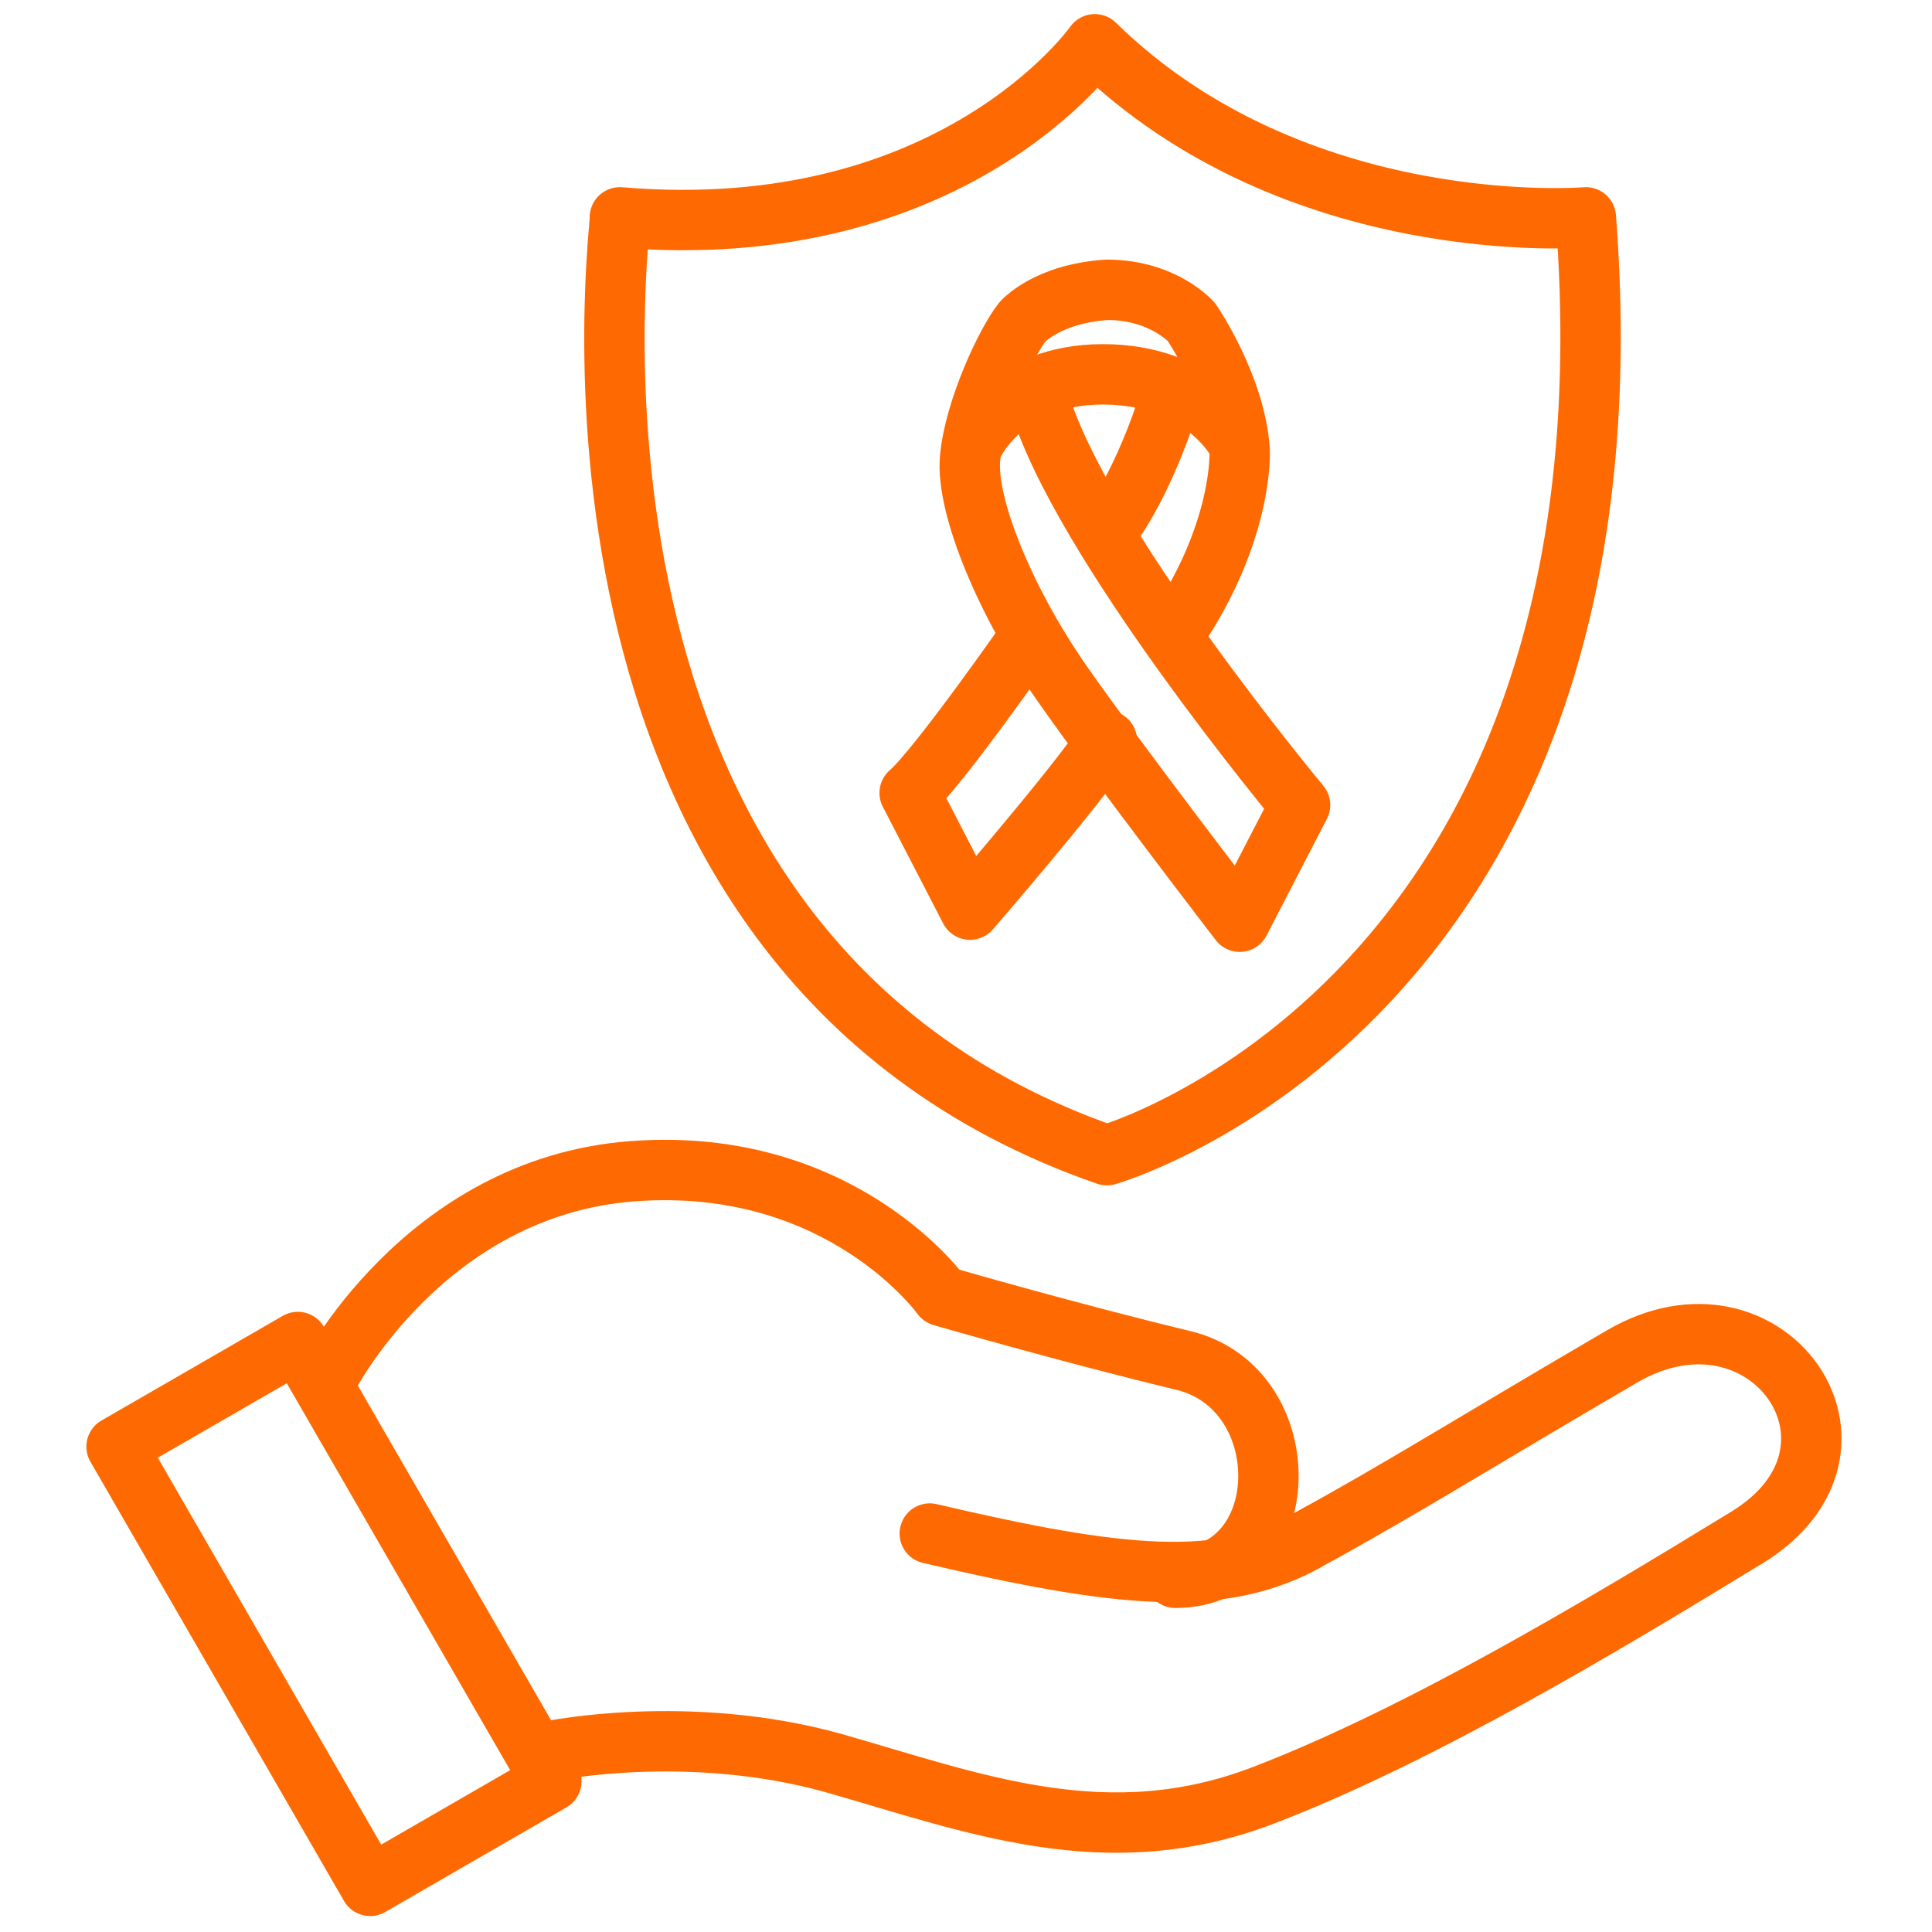
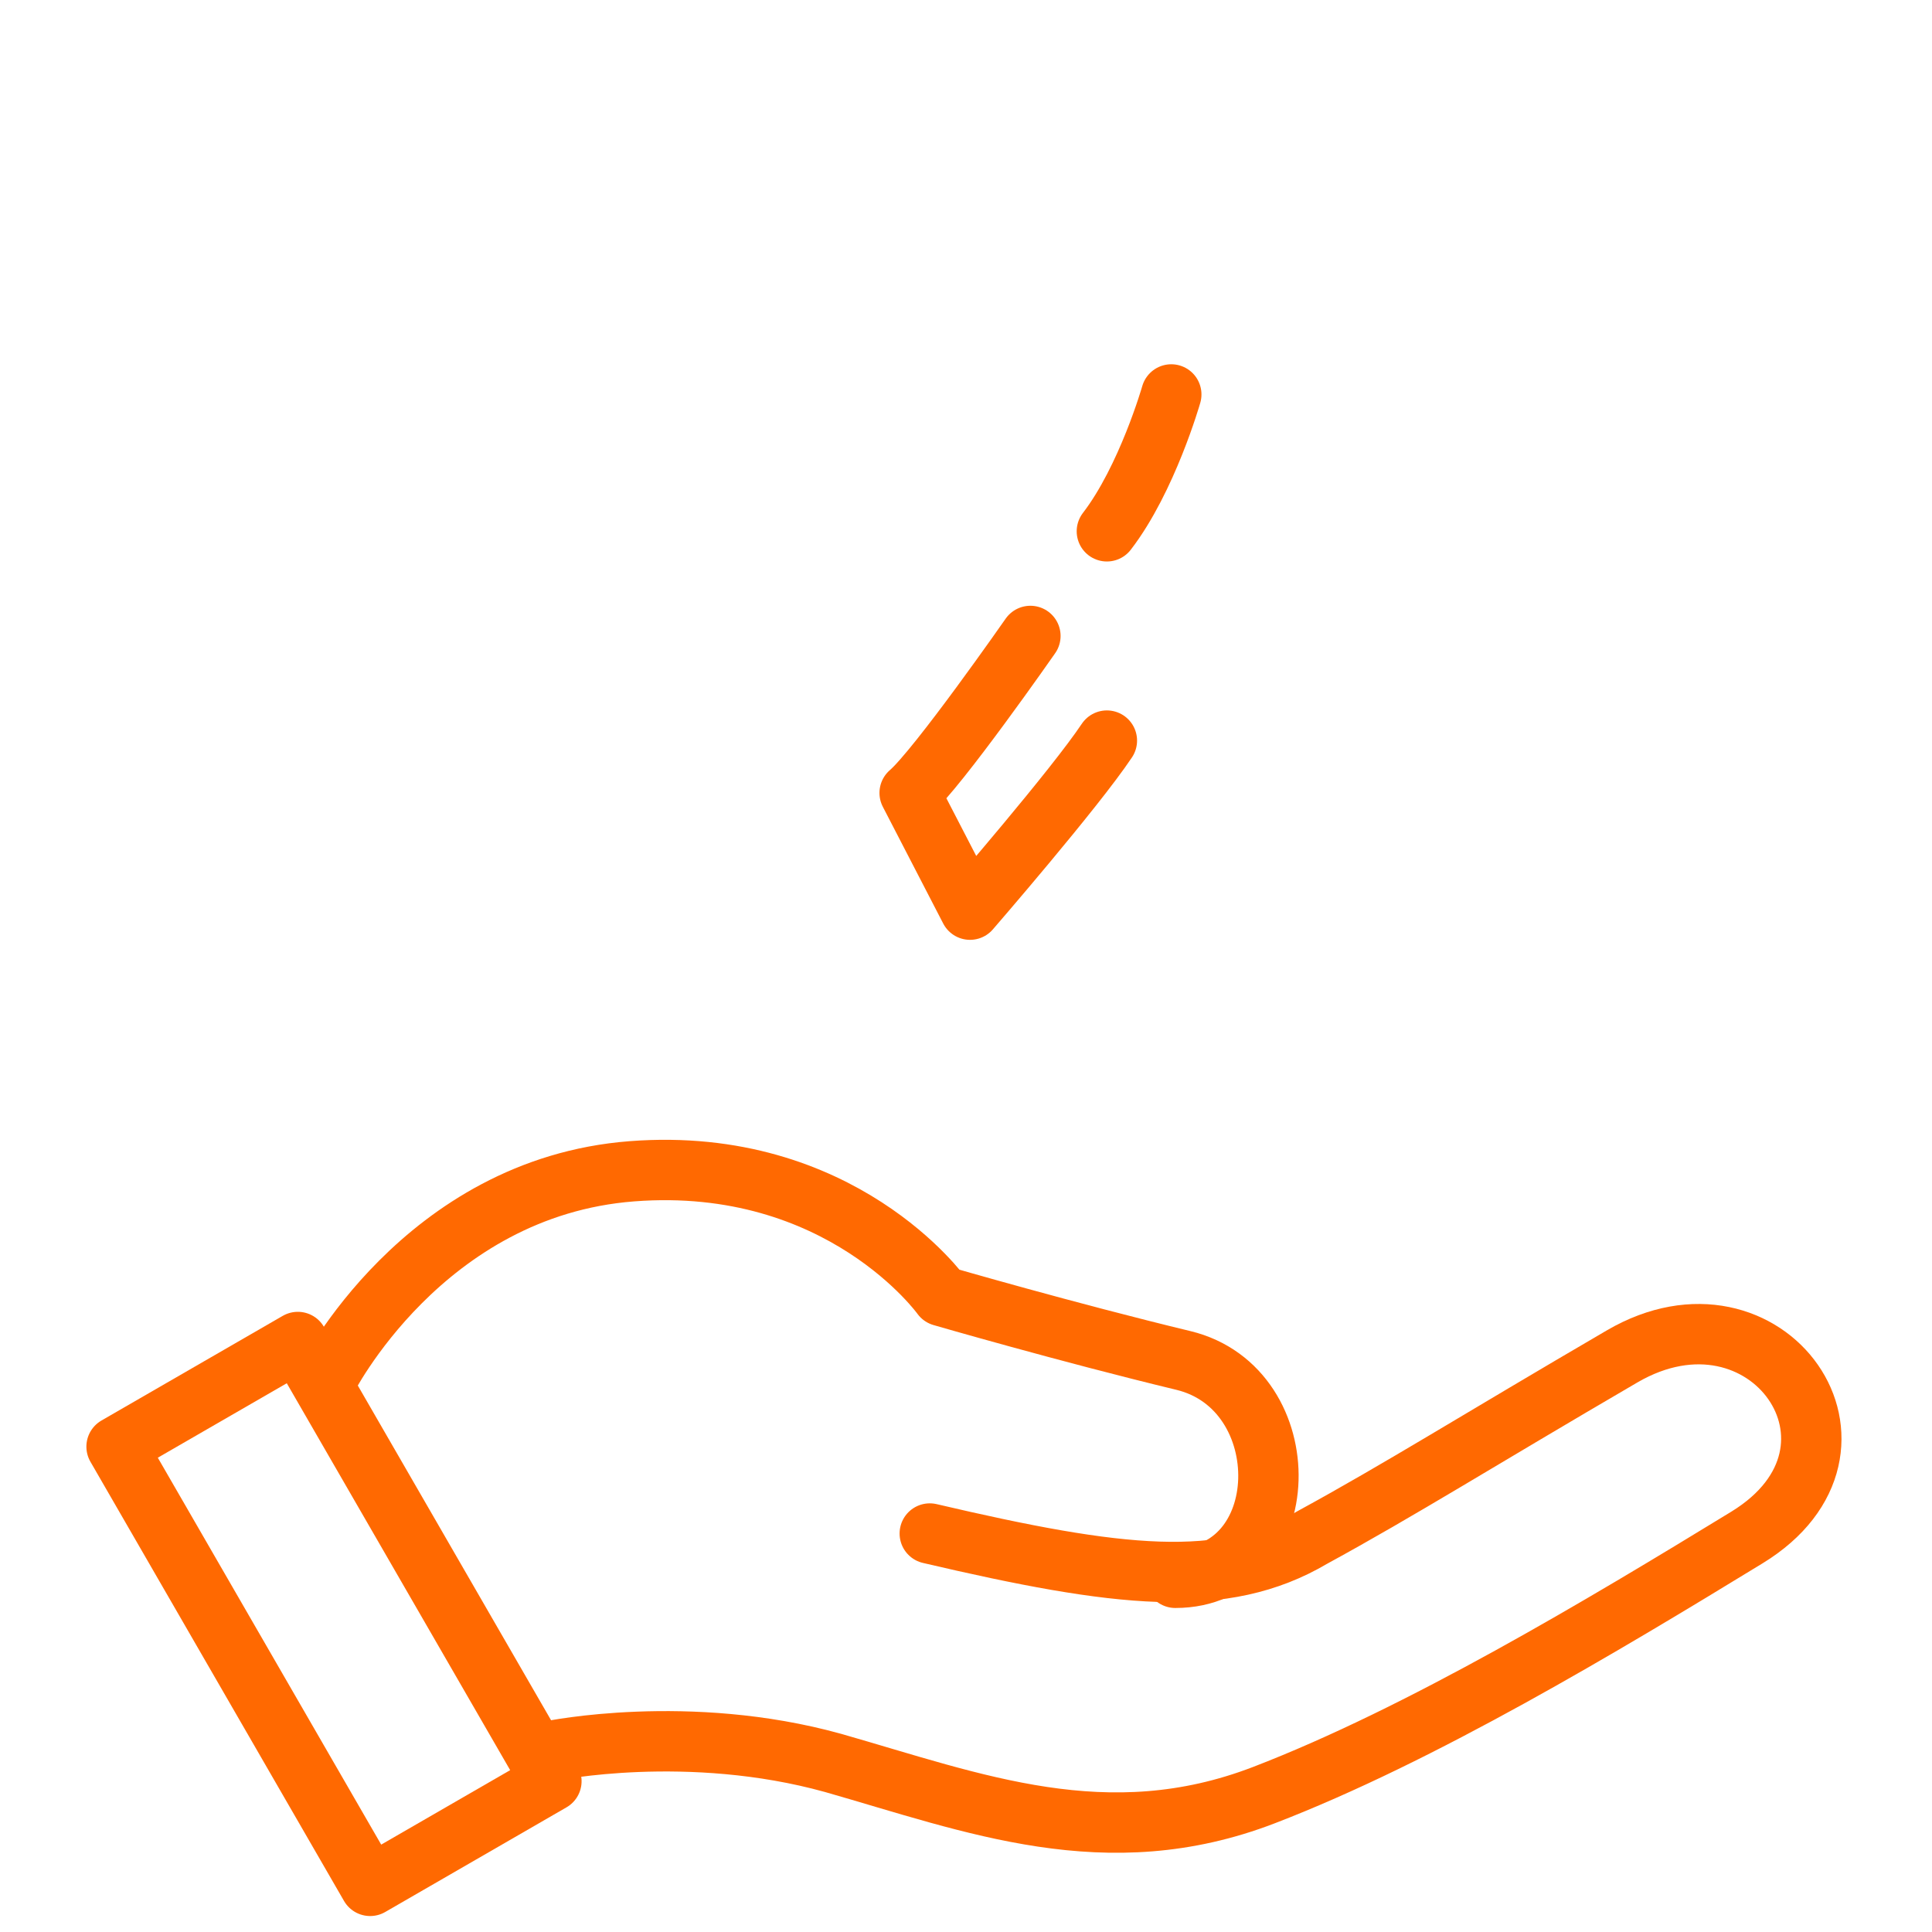
<svg xmlns="http://www.w3.org/2000/svg" version="1.1" id="Layer_1" x="0px" y="0px" viewBox="0 0 48 48" style="enable-background:new 0 0 48 48;" xml:space="preserve">
  <style type="text/css">
	.st0{fill:none;stroke:#FF6901;stroke-width:1.5;stroke-linecap:round;stroke-linejoin:round;stroke-miterlimit:10;}
	.st1{fill:none;stroke:#FF6901;stroke-width:1.5;stroke-linecap:round;stroke-linejoin:round;stroke-miterlimit:10;}
</style>
  <g>
    <rect x="5.7" y="33.8" transform="matrix(0.866 -0.5 0.5 0.866 -18.94 9.521)" class="st0" width="5.2" height="12.6" />
    <path class="st1" d="M13.7,43.5c0,0,3.4-0.7,7,0.3c3.5,1,6.8,2.3,10.7,0.8s8.4-4.2,12-6.4s0.5-6.6-3.1-4.5s-5.5,3.3-7.7,4.5   c-2.2,1.3-4.8,1-9.5-0.1" />
    <path class="st1" d="M8.1,34.3c0,0,2.4-4.8,7.6-5.2c5.2-0.4,7.7,3.1,7.7,3.1s3.1,0.9,6,1.6s2.8,5.4-0.2,5.4" />
  </g>
  <g>
-     <path class="st1" d="M27.5,28.7c0,0,13.4-3.8,11.9-23.3c0,0-7.2,0.6-12.2-4.3c0,0-3.5,5-11.8,4.3C15.5,5.2,12.8,23.6,27.5,28.7z" />
    <g>
-       <path class="st1" d="M29.2,15.7c1.7-2.5,1.6-4.5,1.6-4.5C30.7,9.6,29.6,8,29.6,8s-0.7-0.8-2.1-0.8C26,7.3,25.4,8,25.4,8    c-0.4,0.5-1.2,2.2-1.3,3.4C24,12.6,25,15,26.4,17s4.4,5.9,4.4,5.9l1.5-2.9c0,0-5.5-6.6-6.5-10.1" />
-       <path class="st1" d="M30.7,10.9c0,0-0.9-1.6-3.3-1.6S24.2,11,24.2,11" />
      <path class="st1" d="M29.1,9.8c0,0-0.6,2.1-1.6,3.4" />
      <path class="st1" d="M25.6,15.8c0,0-2.3,3.3-3,3.9l1.5,2.9c0,0,2.6-3,3.4-4.2" />
    </g>
  </g>
</svg>